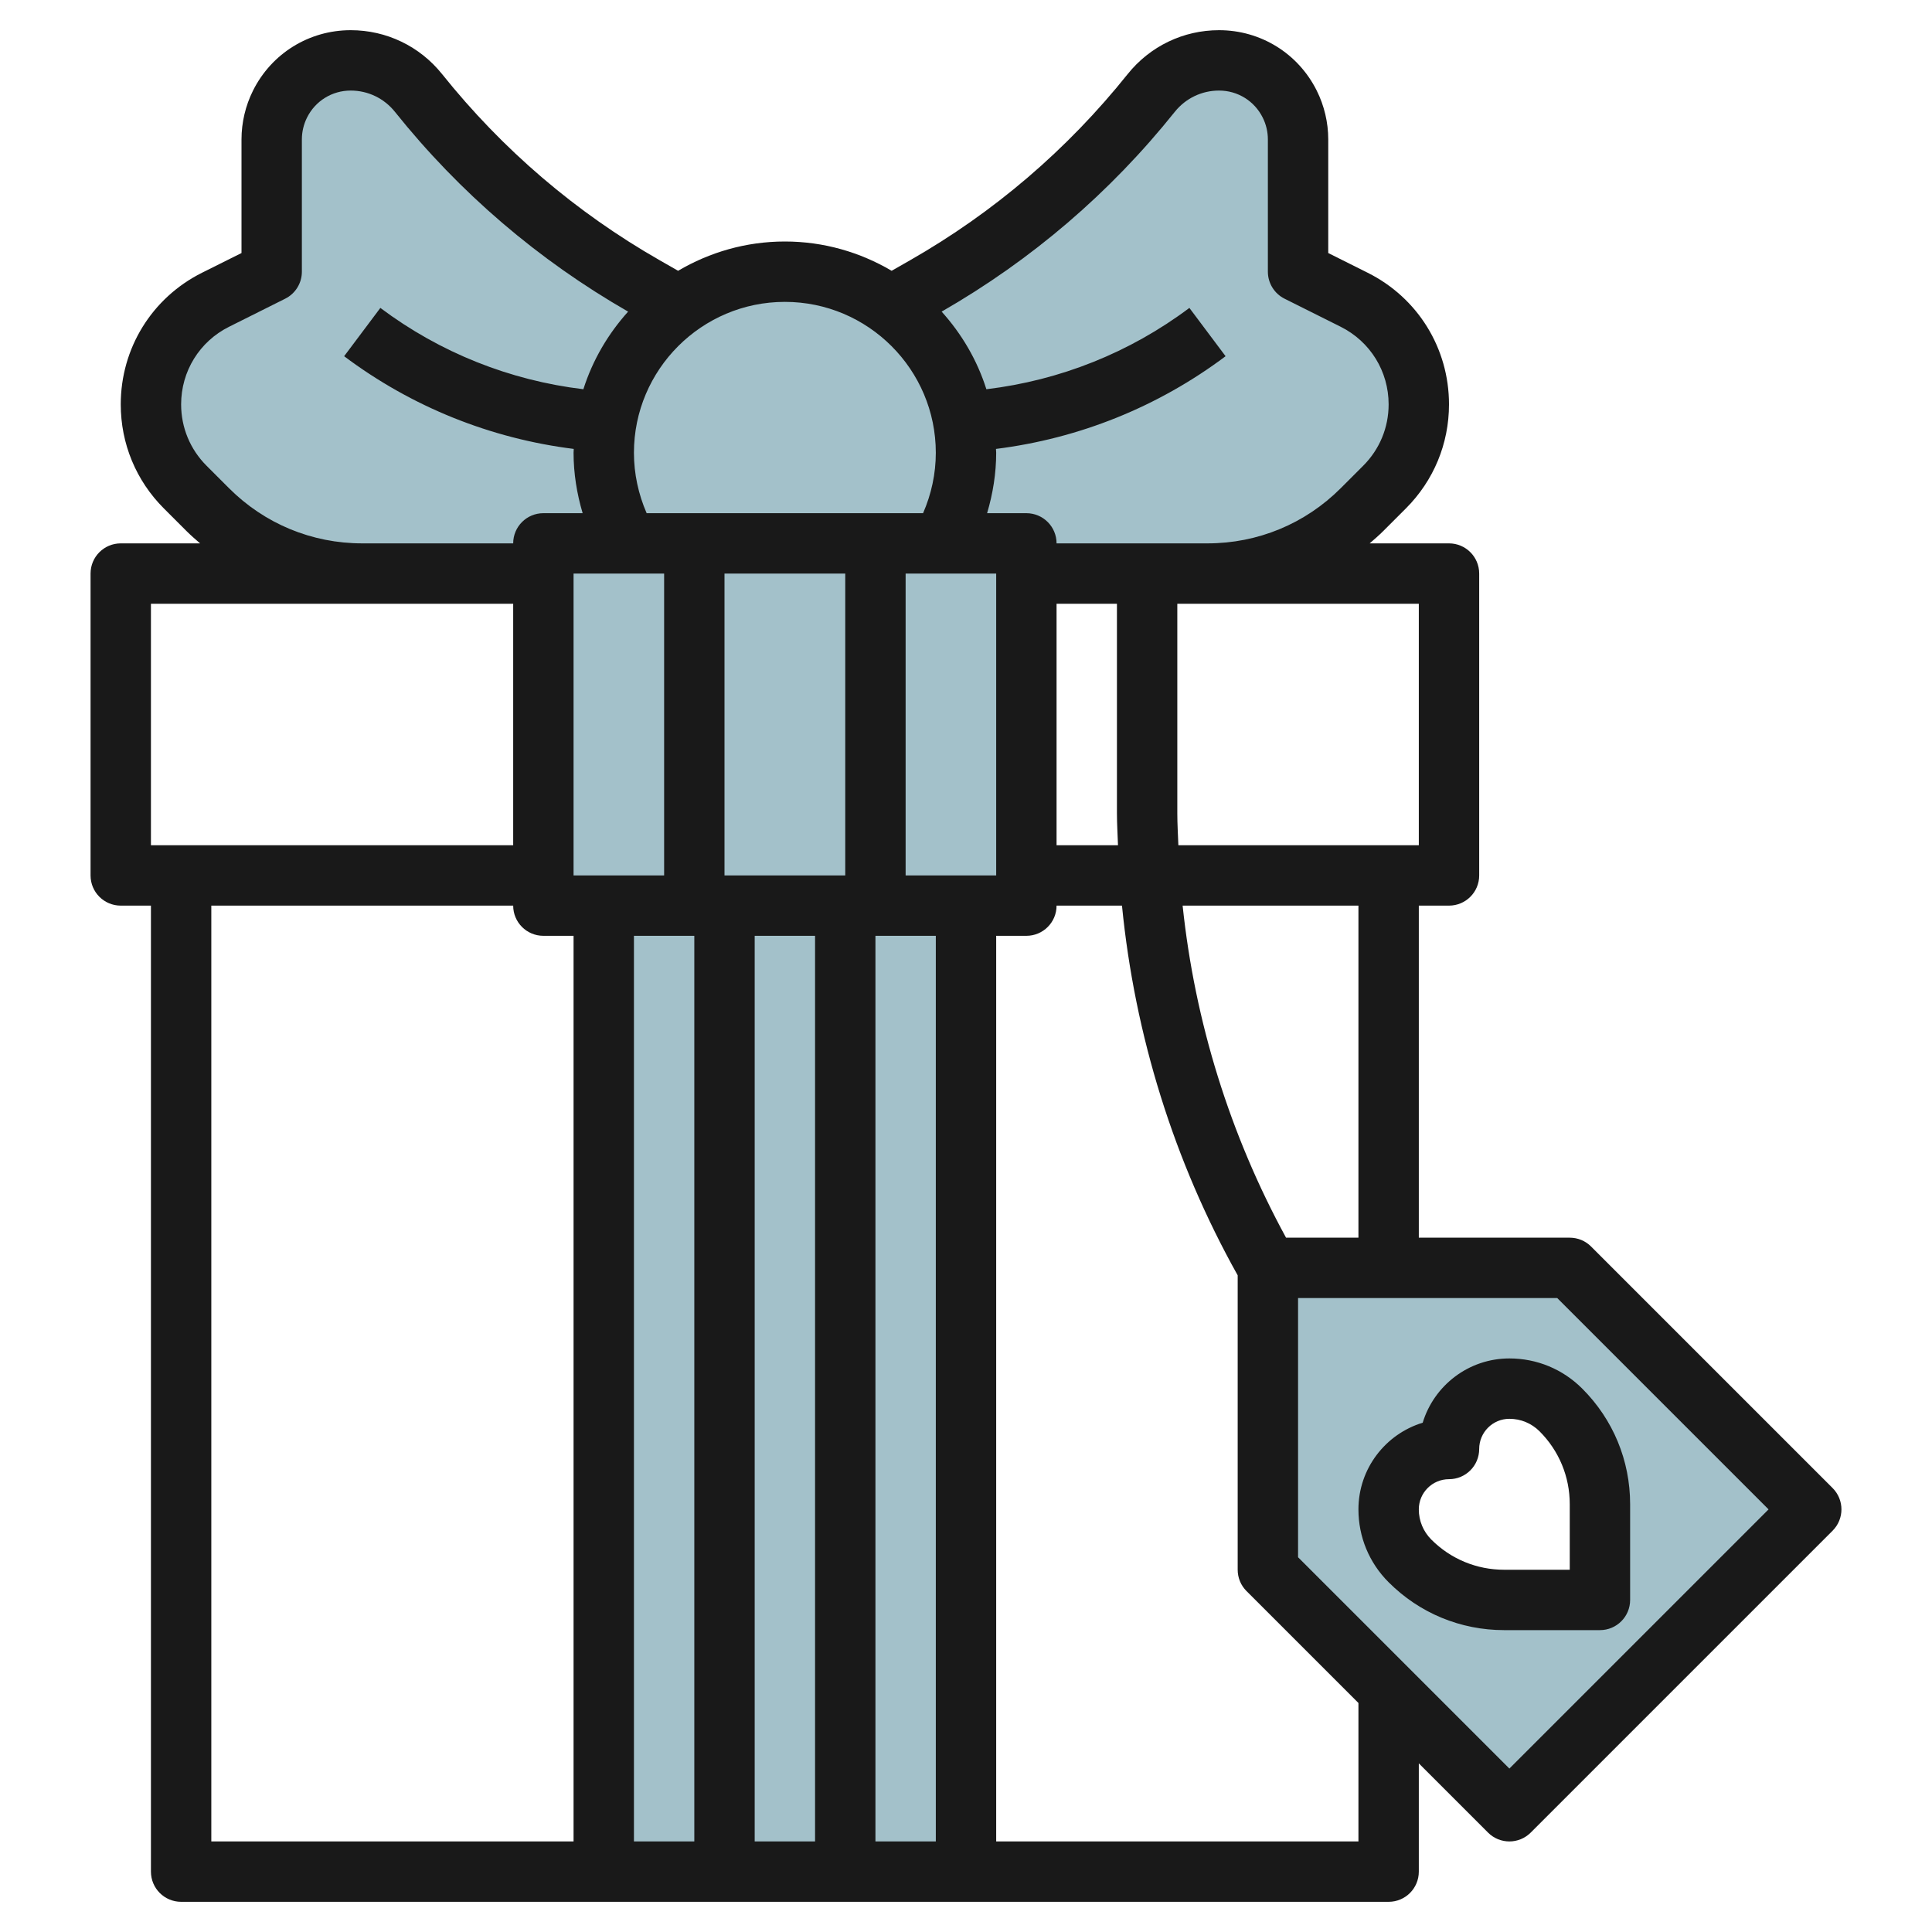
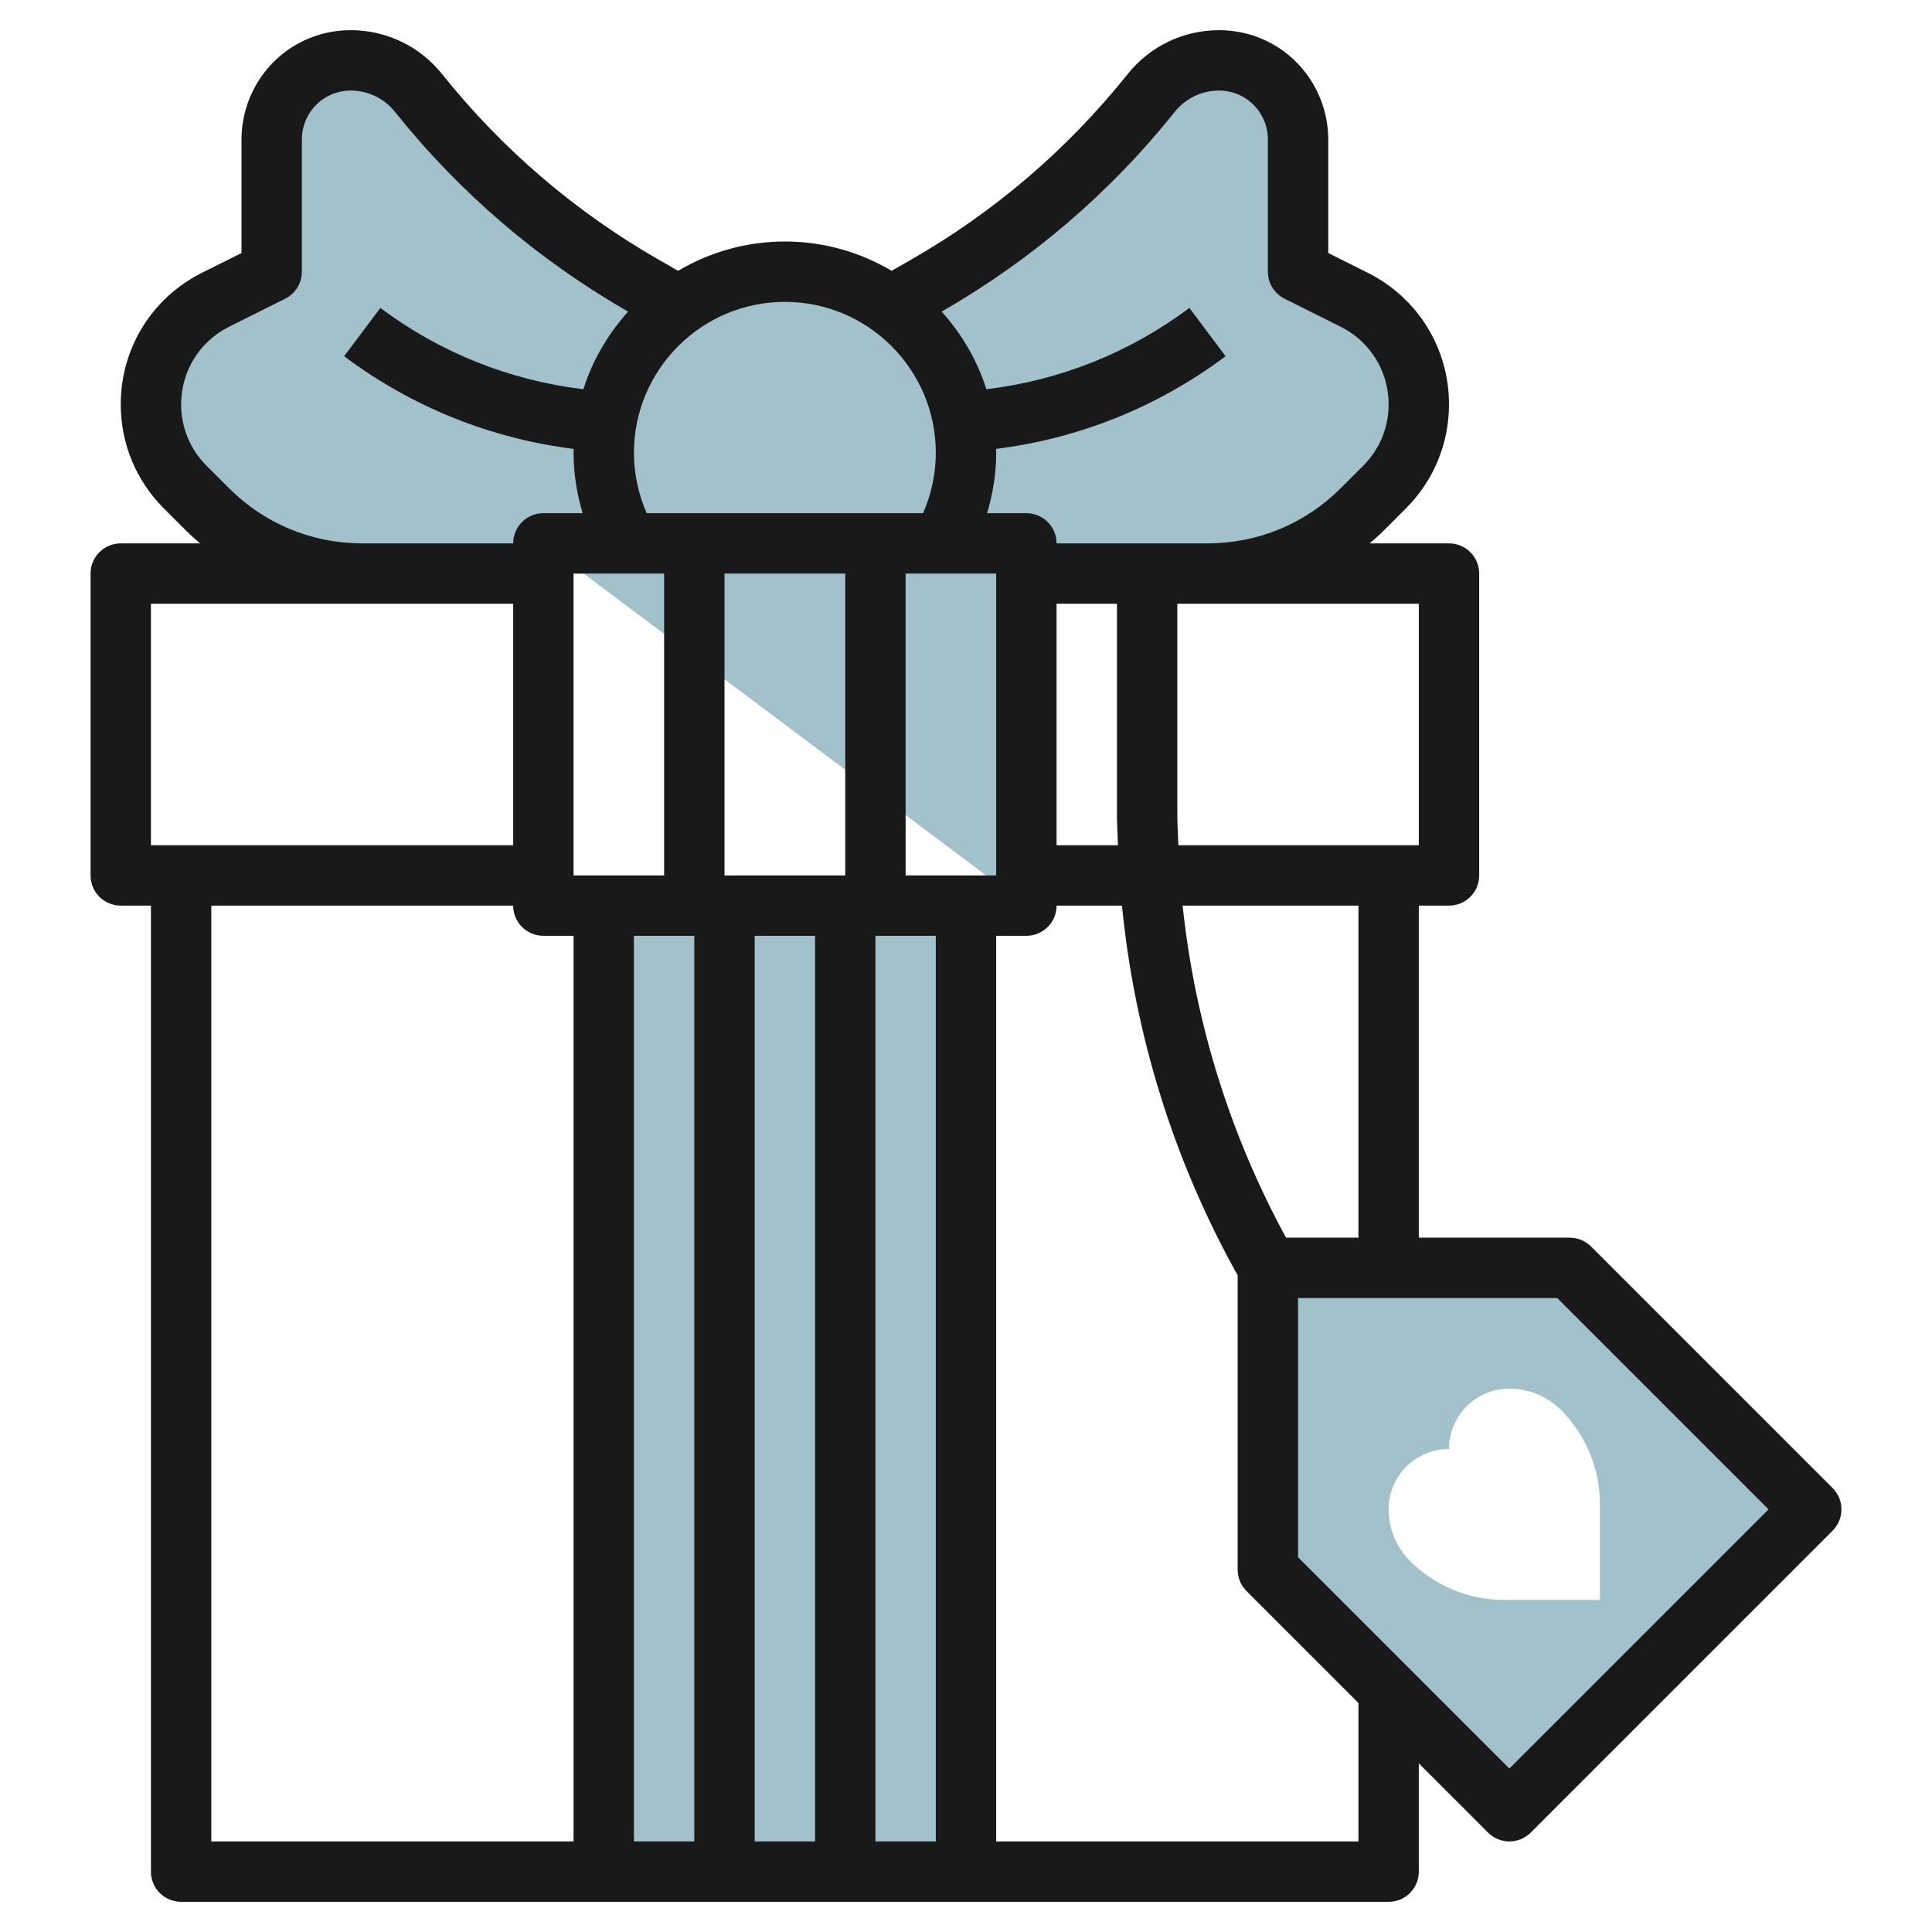
<svg xmlns="http://www.w3.org/2000/svg" id="Layer_3" enable-background="new 0 0 64 64" height="512" viewBox="0 0 64 64" width="512">
  <g>
    <g fill="#a3c1ca">
      <path d="m30 19h10c1.921 0 3.763-.763 5.121-2.121l.744-.744c.727-.727 1.135-1.712 1.135-2.74 0-1.468-.829-2.81-2.142-3.466l-1.858-.929v-4.382c0-.406-.095-.807-.276-1.171-.444-.887-1.35-1.447-2.342-1.447-.873 0-1.7.397-2.245 1.079-2.072 2.591-4.616 4.766-7.496 6.412l-1.128.644" />
      <path d="m22 19h-10c-1.921 0-3.763-.763-5.121-2.121l-.744-.744c-.727-.727-1.135-1.712-1.135-2.74 0-1.468.829-2.81 2.142-3.466l1.858-.929v-4.382c0-.406.095-.807.276-1.171.444-.887 1.35-1.447 2.342-1.447.873 0 1.7.397 2.245 1.079 2.072 2.591 4.616 4.766 7.496 6.412l1.128.644" />
-       <path d="m18 18h16v12h-16z" />
+       <path d="m18 18h16v12z" />
      <path d="m20 30h12v32h-12z" />
      <path d="m31.197 18.001c.511-.883.803-1.908.803-3.001 0-3.314-2.686-6-6-6s-6 2.686-6 6c0 1.093.292 2.118.803 3.001" />
      <path d="m52 42h-10v10l8 8 10-10zm-2.172 11c-1.171 0-2.293-.465-3.121-1.293-.453-.453-.707-1.067-.707-1.707 0-1.105.895-2 2-2 0-1.105.895-2 2-2 .64 0 1.254.254 1.707.707.828.828 1.293 1.951 1.293 3.121v3.172z" />
    </g>
    <path d="m3 19v10c0 .553.447 1 1 1h1v32c0 .553.447 1 1 1h40c.553 0 1-.447 1-1v-3.586l2.293 2.293c.195.195.451.293.707.293s.512-.098.707-.293l10-10c.391-.391.391-1.023 0-1.414l-8-8c-.187-.188-.441-.293-.707-.293h-5v-11h1c.553 0 1-.447 1-1v-10c0-.553-.447-1-1-1h-2.628c.155-.134.31-.268.456-.414l.744-.744c.921-.921 1.428-2.145 1.428-3.447 0-1.858-1.032-3.529-2.694-4.36l-1.306-.653v-3.764c0-.558-.132-1.118-.382-1.618-.617-1.233-1.857-2-3.236-2-1.183 0-2.285.53-3.026 1.454-2.002 2.503-4.428 4.579-7.211 6.169l-.608.347c-1.039-.612-2.246-.97-3.537-.97s-2.498.358-3.537.97l-.607-.347c-2.783-1.59-5.209-3.666-7.212-6.169-.741-.924-1.843-1.454-3.026-1.454-1.379 0-2.619.767-3.236 2-.25.5-.382 1.06-.382 1.618v3.764l-1.306.652c-1.662.831-2.694 2.502-2.694 4.361 0 1.303.507 2.526 1.428 3.447l.744.744c.146.146.301.28.456.414h-2.628c-.553 0-1 .447-1 1zm4 11h10c0 .553.447 1 1 1h1v30h-12zm15-11v10h-3v-10zm11 0v10h-3v-10zm-10 12v30h-2v-30zm2 0h2v30h-2zm4 0h2v30h-2zm-1-2h-4v-10h4zm17 32h-12v-30h1c.553 0 1-.447 1-1h2.167c.423 4.292 1.72 8.471 3.833 12.247v9.753c0 .266.105.52.293.707l3.707 3.707zm-10-41h2v6.938c0 .355.023.708.035 1.062h-2.035zm23.586 30-8.586 8.586-7-7v-8.586h8.586zm-13.586-9h-2.398c-1.859-3.407-3.021-7.151-3.426-11h5.824zm2-21v8h-7.965c-.013-.354-.035-.708-.035-1.062v-6.938zm-8.083-16.296c.358-.447.893-.704 1.465-.704.617 0 1.172.343 1.447.895.112.223.171.473.171.723v4.382c0 .379.214.726.553.895l1.858.929c.98.49 1.589 1.476 1.589 2.571 0 .769-.299 1.49-.842 2.033l-.744.744c-1.179 1.179-2.747 1.828-4.414 1.828h-5c0-.553-.447-1-1-1h-1.301c.192-.647.301-1.319.301-2 0-.043-.006-.086-.007-.129 2.758-.345 5.37-1.394 7.606-3.071l-1.199-1.6c-1.976 1.482-4.287 2.401-6.725 2.694-.305-.965-.819-1.836-1.482-2.571 2.979-1.711 5.579-3.936 7.724-6.619zm-7.917 11.296c0 .692-.148 1.372-.422 2h-9.157c-.273-.628-.421-1.308-.421-2 0-2.757 2.243-5 5-5s5 2.243 5 5zm-23.414 1.172-.744-.744c-.543-.543-.842-1.265-.842-2.033 0-1.096.608-2.081 1.589-2.571l1.858-.929c.339-.169.553-.516.553-.895v-4.382c0-.25.059-.5.171-.724.275-.551.83-.894 1.447-.894.572 0 1.106.257 1.464.704 2.146 2.683 4.746 4.908 7.725 6.619-.662.735-1.176 1.606-1.482 2.571-2.438-.293-4.749-1.212-6.725-2.694l-1.2 1.6c2.236 1.678 4.848 2.726 7.606 3.071 0 .043-.006.086-.006.129 0 .681.109 1.353.301 2h-1.301c-.553 0-1 .447-1 1h-5c-1.667 0-3.235-.649-4.414-1.828zm-2.586 3.828h12v8h-12z" fill="#191919" />
-     <path d="m49.828 54h3.172c.553 0 1-.447 1-1v-3.172c0-1.446-.563-2.806-1.586-3.828-.645-.645-1.502-1-2.414-1-1.352 0-2.497.898-2.871 2.129-1.231.374-2.129 1.519-2.129 2.871 0 .912.355 1.77 1 2.414 1.022 1.023 2.382 1.586 3.828 1.586zm-1.828-5c.553 0 1-.447 1-1 0-.552.448-1 1-1 .378 0 .732.147 1 .414.645.645 1 1.502 1 2.414v2.172h-2.172c-.912 0-1.77-.355-2.414-1-.267-.268-.414-.622-.414-1 0-.552.448-1 1-1z" fill="#191919" />
  </g>
</svg>